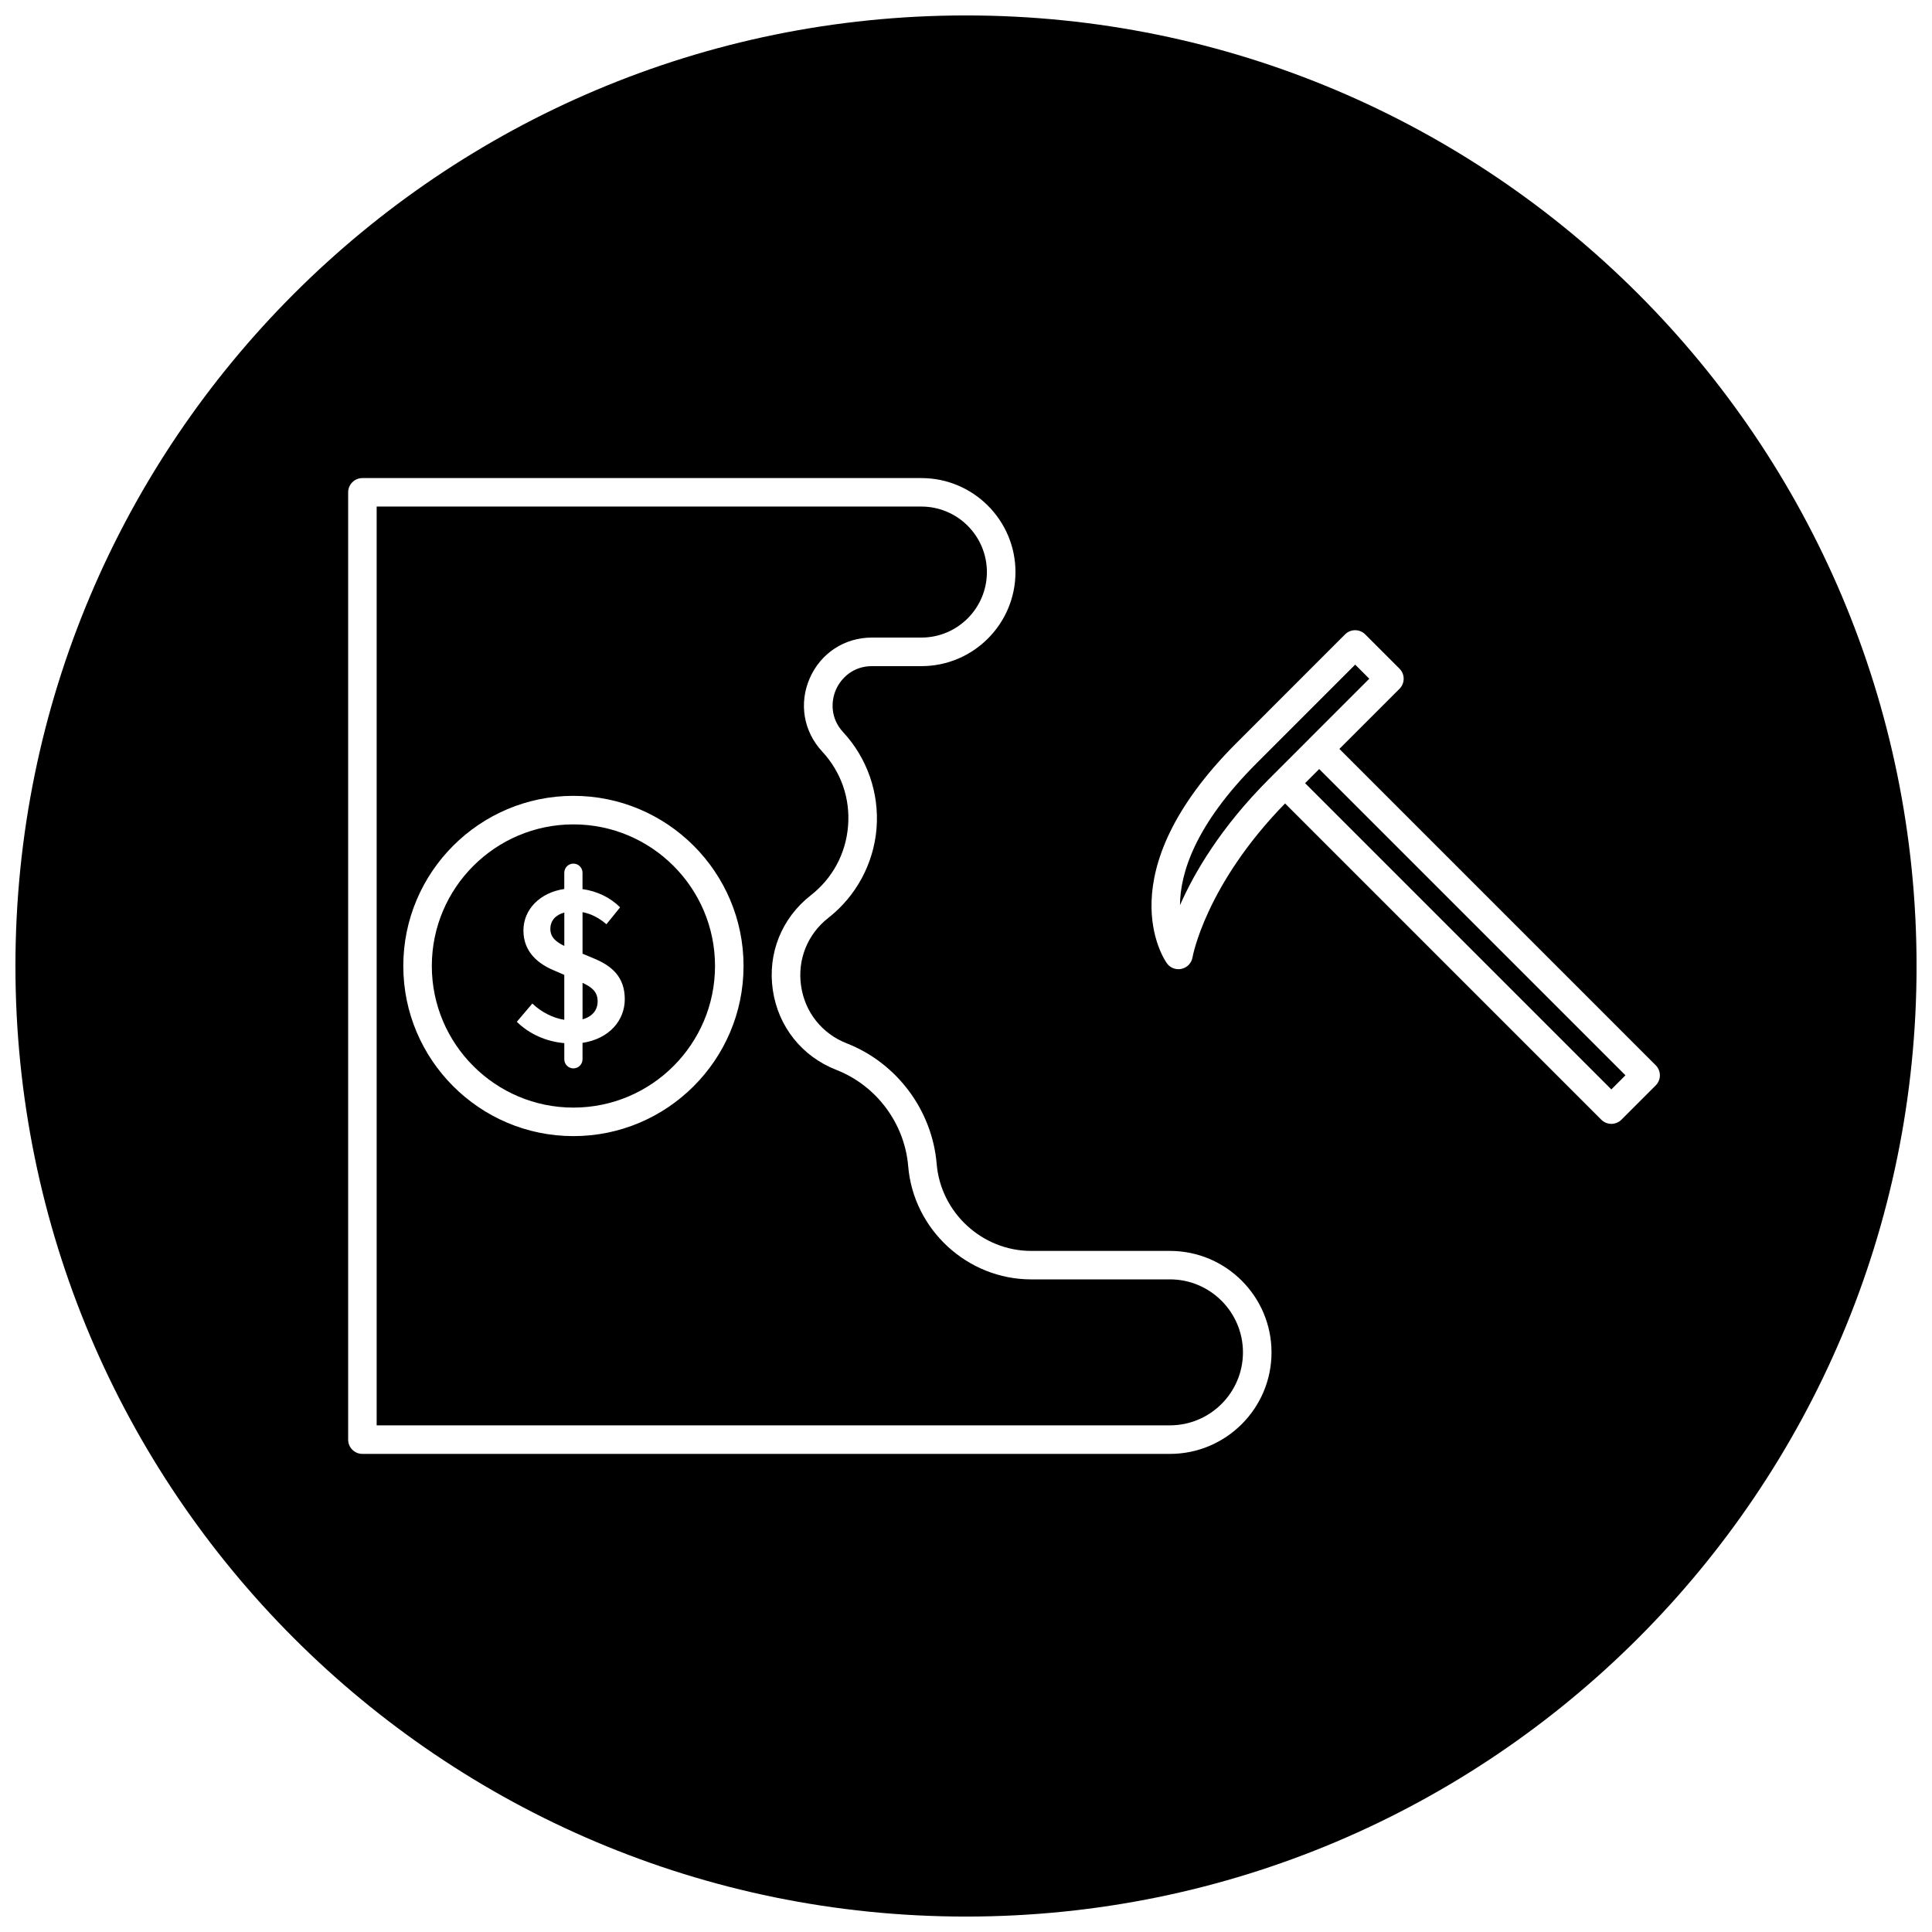
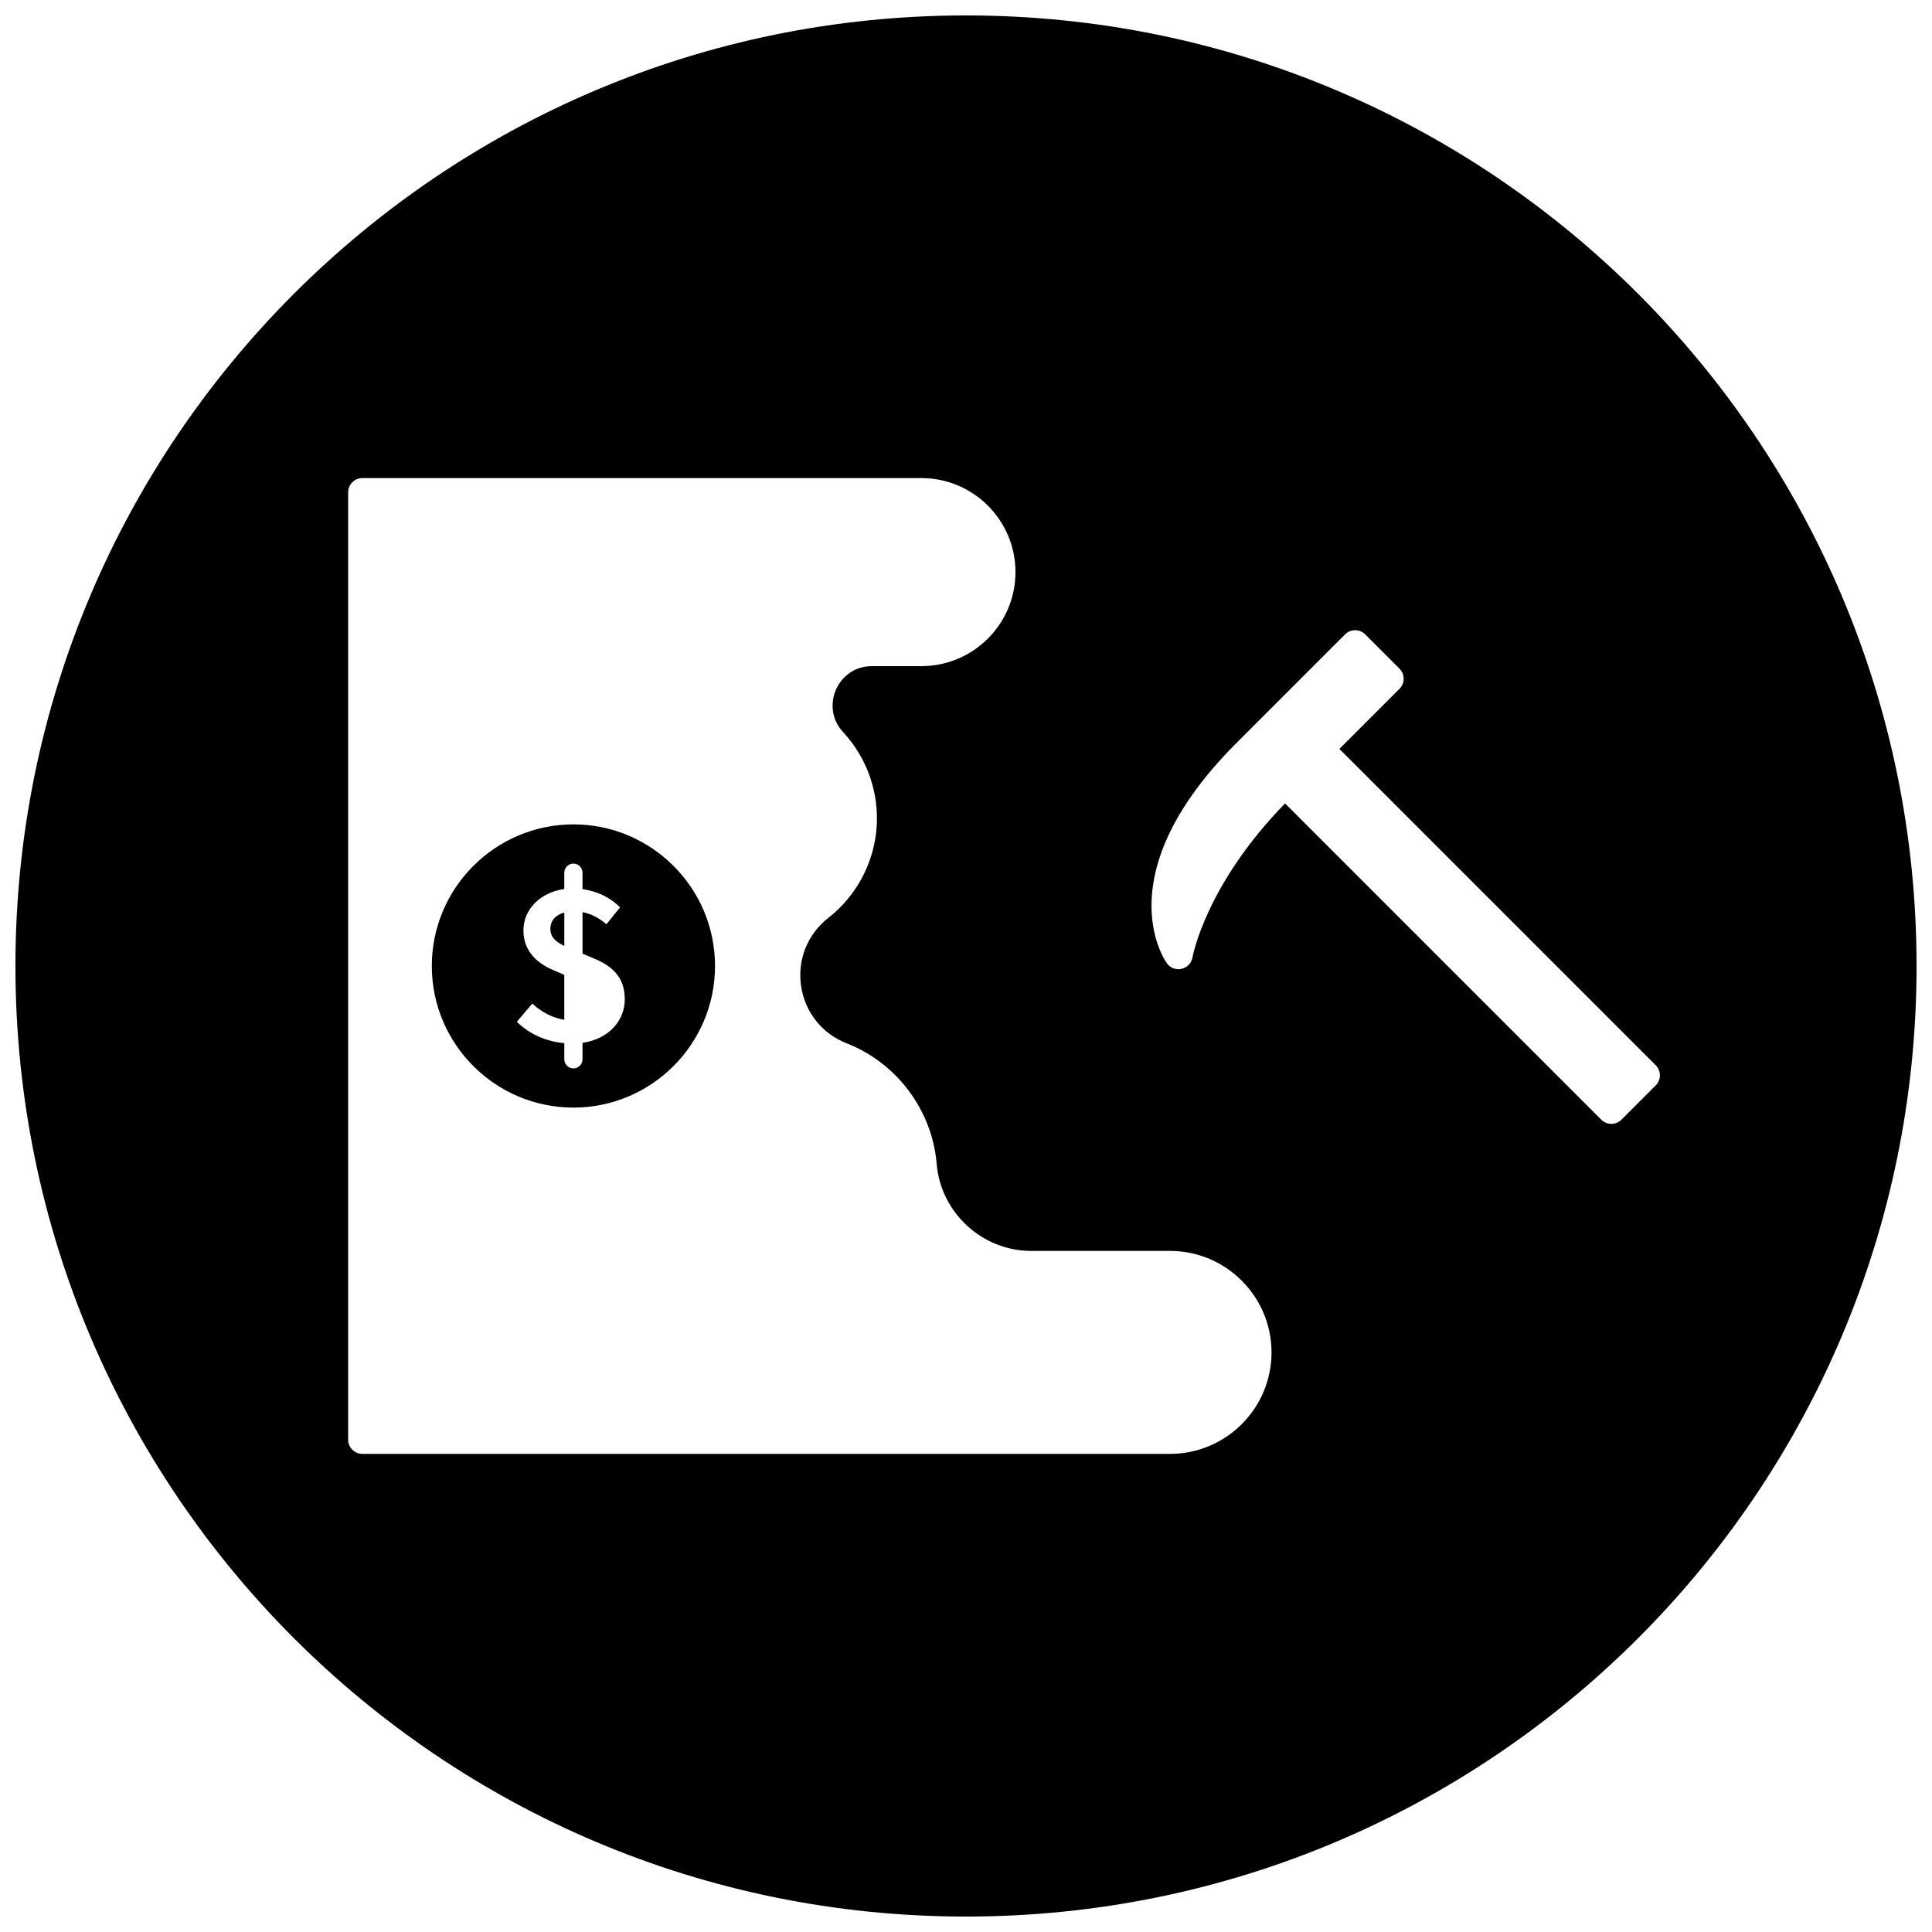
<svg xmlns="http://www.w3.org/2000/svg" width="800px" height="800px" version="1.1" viewBox="144 144 512 512">
  <defs>
    <clipPath id="a">
      <path d="m148.09 148.09h503.81v503.81h-503.81z" />
    </clipPath>
  </defs>
  <g clip-path="url(#a)">
    <path d="m400 148.09c-139.12 0-251.91 112.78-251.91 251.91 0 139.12 112.78 251.91 251.91 251.91 139.12 0 251.91-112.78 251.91-251.91-0.004-139.12-112.79-251.91-251.91-251.91zm54.051 381.21h-214.01c-2.086 0-3.777-1.688-3.777-3.777v-251.05c0-2.09 1.691-3.777 3.777-3.777h148.15c13.738 0 24.918 11.18 24.918 24.918 0 13.738-11.18 24.918-24.918 24.918h-13.121c-5.027 0-8.227 3.231-9.543 6.254-1.316 3.023-1.508 7.562 1.914 11.246 6.367 6.856 9.594 16.137 8.852 25.461-0.742 9.332-5.394 17.98-12.766 23.746-5.547 4.336-8.246 11.078-7.231 18.047 1.023 6.969 5.543 12.652 12.102 15.215 13.289 5.195 22.645 17.738 23.832 31.961 1.078 12.922 12.078 23.043 25.043 23.043h36.789c14.832 0 26.902 12.066 26.902 26.898 0.004 14.828-12.07 26.895-26.91 26.895zm128.73-97.656-9.082 9.082c-0.711 0.711-1.668 1.109-2.672 1.109s-1.965-0.398-2.672-1.109l-83.801-83.805c-21.086 21.613-24.484 40.57-24.52 40.762-0.246 1.508-1.387 2.719-2.871 3.066-0.289 0.066-0.574 0.102-0.863 0.102-1.199 0-2.348-0.574-3.066-1.57-0.68-0.953-16.281-23.664 18.461-58.398l28.758-28.762c1.477-1.477 3.871-1.477 5.344 0l9.082 9.078c1.477 1.477 1.477 3.871 0 5.344l-15.926 15.926 83.828 83.832c1.477 1.477 1.477 3.867 0 5.344z" />
  </g>
  <path d="m295.96 362.47c-20.691 0-37.523 16.832-37.523 37.527 0 20.695 16.832 37.527 37.523 37.527 20.691 0 37.527-16.832 37.527-37.527 0.004-20.695-16.828-37.527-37.527-37.527zm2.414 57.902v4.348c0 1.328-1.078 2.414-2.414 2.414-1.328 0-2.414-1.078-2.414-2.414v-4.281c-4.731-0.406-9.219-2.352-12.582-5.652l4.109-4.84c2.363 2.254 5.391 3.82 8.469 4.312v-11.906l-2.793-1.211c-3.914-1.629-8.035-4.731-8.035-10.543 0-5.621 4.414-10.078 10.828-11.008v-4.312c0-1.328 1.078-2.414 2.414-2.414 1.328 0 2.414 1.078 2.414 2.414v4.344c3.797 0.52 7.367 2.211 9.961 4.836l-3.621 4.473c-1.93-1.641-3.965-2.754-6.332-3.199v11.004l3.16 1.324c4.731 1.969 8.035 4.961 8.035 10.727 0 5.668-4.141 10.5-11.199 11.586z" />
-   <path d="m489.86 351.55 3.742-3.742 81.156 81.156-3.742 3.742z" />
-   <path d="m490.95 339.79 15.922-15.922-3.738-3.738-26.086 26.094c-16.449 16.445-20.293 29.297-20.34 37.664 3.75-8.543 10.742-20.586 23.574-33.422l1.582-1.582s0-0.004 0.004-0.004l9.082-9.082c-0.004-0.004-0.004-0.004 0-0.008z" />
-   <path d="m454.05 483.05h-36.789c-16.867 0-31.176-13.164-32.578-29.973-0.945-11.367-8.422-21.398-19.051-25.547-9.113-3.566-15.406-11.473-16.828-21.16-1.422-9.688 2.336-19.062 10.051-25.094 5.793-4.527 9.305-11.059 9.891-18.391 0.586-7.332-1.855-14.332-6.856-19.719-4.938-5.316-6.207-12.758-3.305-19.41 2.902-6.656 9.215-10.793 16.473-10.793h13.121c9.574 0 17.359-7.789 17.359-17.359 0-9.574-7.789-17.359-17.359-17.359l-144.36-0.004v243.49h210.23c10.664 0 19.348-8.68 19.348-19.34 0-10.66-8.68-19.344-19.348-19.344zm-158.09-37.969c-24.859 0-45.082-20.223-45.082-45.086s20.223-45.086 45.082-45.086c24.859 0 45.086 20.223 45.086 45.086s-20.223 45.086-45.086 45.086z" />
  <path d="m289.85 390.18c0 2.258 1.586 3.481 3.699 4.5v-8.852c-2.301 0.625-3.699 2.16-3.699 4.352z" />
-   <path d="m298.38 404.46v9.664c2.602-0.711 4-2.438 4-4.769 0-2.562-1.582-3.762-4-4.894z" />
</svg>